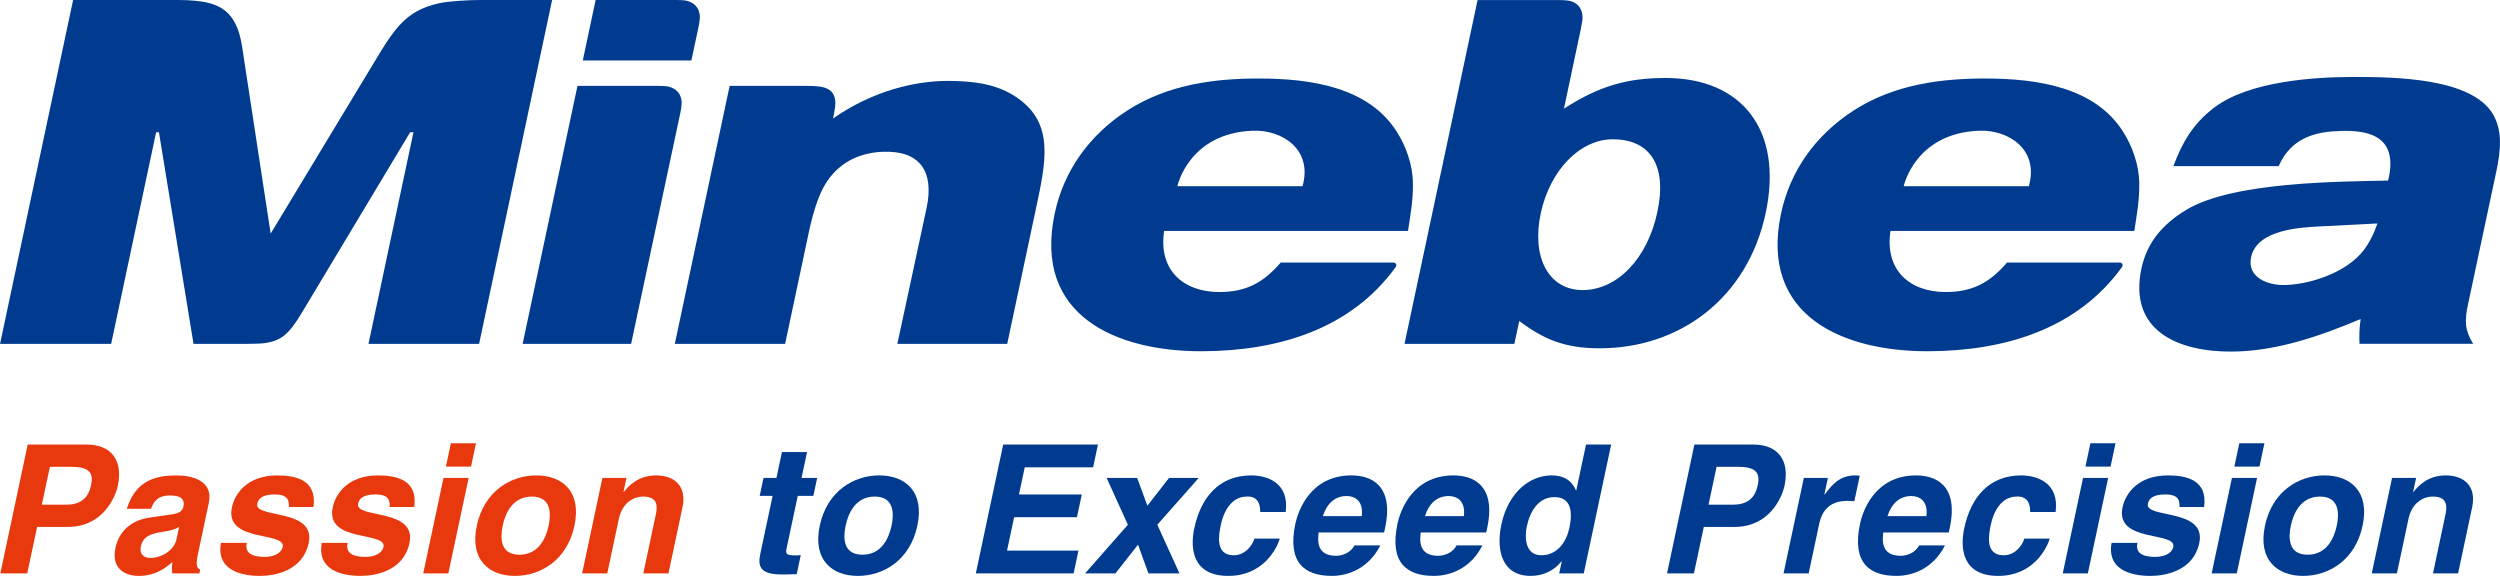
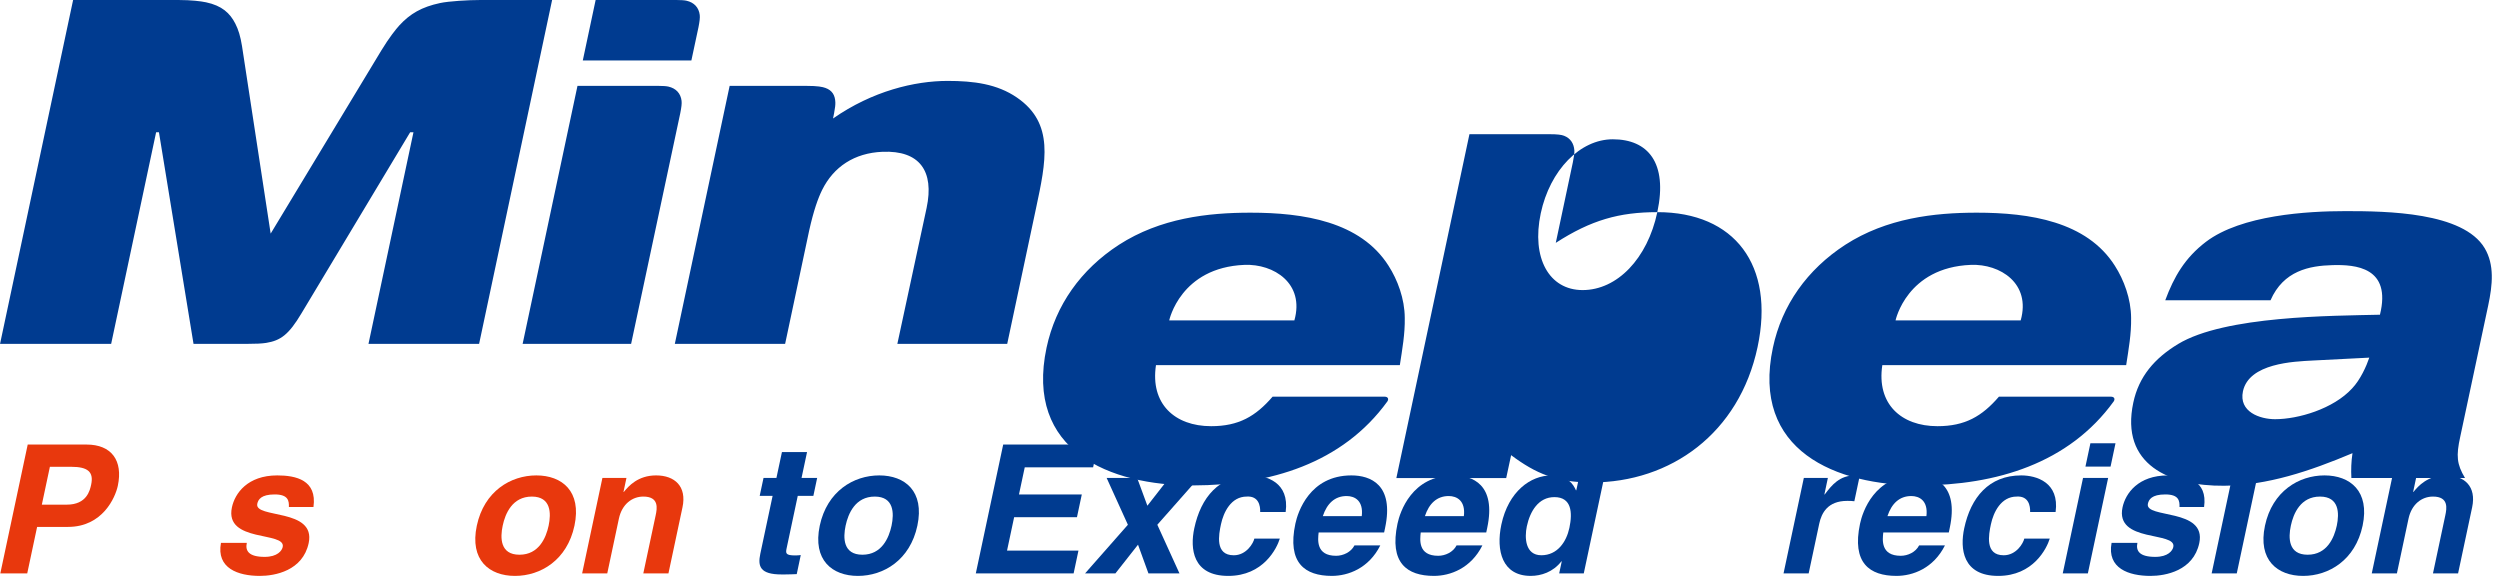
<svg xmlns="http://www.w3.org/2000/svg" version="1.1" id="svg6126" viewBox="0 0 224.971 51.826" height="14.626mm" width="63.492mm">
  <defs id="defs6128" />
  <g transform="translate(-252,-173.074)" id="layer1">
    <g transform="matrix(1.25,0,0,-1.25,255.336,220.491)" id="g2446">
      <path id="path2448" style="fill:#e8380d;fill-opacity:1;fill-rule:nonzero;stroke:none" d="M 0,0 2.222,0 C 4.716,0 5.63,2.119 5.81,2.958 6.196,4.779 5.356,5.929 3.56,5.929 l -4.237,0 -1.972,-9.275 1.938,0 L 0,0 Z m 0.34,1.602 0.58,2.725 1.537,0 C 3.659,4.327 4.084,3.954 3.892,3.049 3.803,2.635 3.583,1.602 2.137,1.602 l -1.797,0 z" />
    </g>
    <g transform="matrix(1.25,0,0,-1.25,270.785,218.343)" id="g2450">
-       <path id="path2452" style="fill:#e8380d;fill-opacity:1;fill-rule:nonzero;stroke:none" d="m 0,0 c 0.359,1.692 -1.348,1.988 -2.316,1.988 -1.41,0 -2.932,-0.296 -3.586,-2.402 l 1.745,0 c 0.136,0.401 0.409,0.956 1.314,0.956 0.465,0 1.18,-0.038 1.018,-0.8 -0.082,-0.389 -0.456,-0.505 -0.747,-0.543 l -1.682,-0.245 c -1.186,-0.169 -2.183,-0.852 -2.468,-2.197 -0.303,-1.421 0.633,-2.003 1.667,-2.003 1.227,0 1.929,0.569 2.434,0.996 -0.044,-0.388 -0.04,-0.491 -0.006,-0.815 l 1.95,0 0.059,0.272 c -0.204,0.077 -0.347,0.258 -0.173,1.072 L 0,0 Z m -2.322,-2.597 c -0.179,-0.839 -1.103,-1.357 -1.903,-1.357 -0.349,0 -0.799,0.194 -0.664,0.827 0.159,0.749 0.75,0.917 1.447,1.033 0.775,0.117 1.095,0.233 1.307,0.376 l -0.187,-0.879 z" />
-     </g>
+       </g>
    <g transform="matrix(1.25,0,0,-1.25,277.993,218.699)" id="g2454">
      <path id="path2456" style="fill:#e8380d;fill-opacity:1;fill-rule:nonzero;stroke:none" d="m 0,0 c 0.016,0.439 -0.039,0.904 -1.021,0.904 -0.983,0 -1.191,-0.374 -1.254,-0.672 -0.231,-1.085 4.237,-0.297 3.701,-2.829 -0.427,-2.002 -2.441,-2.364 -3.514,-2.364 -1.563,0 -3.141,0.542 -2.802,2.377 l 1.861,0 c -0.124,-0.581 0.147,-1.007 1.284,-1.007 0.93,0 1.245,0.452 1.301,0.71 0.245,1.15 -4.203,0.284 -3.657,2.855 0.214,1.007 1.122,2.3 3.266,2.3 C 0.51,2.274 2.04,1.937 1.77,0 L 0,0 Z" />
    </g>
    <g transform="matrix(1.25,0,0,-1.25,287.065,218.699)" id="g2458">
-       <path id="path2460" style="fill:#e8380d;fill-opacity:1;fill-rule:nonzero;stroke:none" d="m 0,0 c 0.016,0.439 -0.04,0.904 -1.022,0.904 -0.982,0 -1.191,-0.374 -1.254,-0.672 -0.231,-1.085 4.237,-0.297 3.701,-2.829 -0.427,-2.002 -2.441,-2.364 -3.514,-2.364 -1.563,0 -3.141,0.542 -2.801,2.377 l 1.86,0 c -0.123,-0.581 0.147,-1.007 1.284,-1.007 0.931,0 1.246,0.452 1.301,0.71 0.245,1.15 -4.203,0.284 -3.656,2.855 0.214,1.007 1.121,2.3 3.266,2.3 C 0.509,2.274 2.039,1.937 1.769,0 L 0,0 Z" />
-     </g>
+       </g>
    <g transform="matrix(1.25,0,0,-1.25,294.385,215.065)" id="g2462">
-       <path id="path2464" style="fill:#e8380d;fill-opacity:1;fill-rule:nonzero;stroke:none" d="m 0,0 -1.808,0 0.356,1.679 1.808,0 L 0,0 Z m -0.172,-0.814 -1.462,-6.874 -1.808,0 1.461,6.874 1.809,0 z" />
-     </g>
+       </g>
    <g transform="matrix(1.25,0,0,-1.25,303.693,220.378)" id="g2466">
      <path id="path2468" style="fill:#e8380d;fill-opacity:1;fill-rule:nonzero;stroke:none" d="M 0,0 C 0.527,2.479 -0.898,3.617 -2.745,3.617 -4.593,3.617 -6.502,2.479 -7.03,0 c -0.527,-2.481 0.9,-3.618 2.747,-3.618 1.847,0 3.756,1.137 4.283,3.618 m -1.86,0 c -0.188,-0.878 -0.704,-2.093 -2.1,-2.093 -1.395,0 -1.395,1.215 -1.207,2.093 0.185,0.878 0.702,2.093 2.098,2.093 1.394,0 1.394,-1.215 1.209,-2.093" />
    </g>
    <g transform="matrix(1.25,0,0,-1.25,312.151,224.674)" id="g2470">
      <path id="path2472" style="fill:#e8380d;fill-opacity:1;fill-rule:nonzero;stroke:none" d="m 0,0 -1.81,0 0.888,4.173 c 0.108,0.504 0.261,1.357 -0.888,1.357 -0.8,0 -1.536,-0.544 -1.758,-1.589 L -4.405,0 l -1.809,0 1.46,6.874 1.731,0 -0.214,-1.009 0.026,0 c 0.334,0.414 1.014,1.189 2.32,1.189 1.343,0 2.223,-0.788 1.901,-2.299 L 0,0 Z" />
    </g>
    <g transform="matrix(1.25,0,0,-1.25,324.129,216.082)" id="g2474">
      <path id="path2476" style="fill:#003b90;fill-opacity:1;fill-rule:nonzero;stroke:none" d="m 0,0 1.124,0 -0.273,-1.292 -1.124,0 -0.793,-3.733 c -0.086,-0.401 -0.106,-0.556 0.629,-0.556 0.118,0 0.249,0.013 0.38,0.026 L -0.346,-6.926 C -0.634,-6.937 -0.921,-6.95 -1.205,-6.95 l -0.234,0 c -1.562,0 -1.72,0.594 -1.531,1.485 l 0.887,4.173 -0.93,0 0.276,1.292 0.929,0 0.396,1.859 1.808,0 L 0,0 Z" />
    </g>
    <g transform="matrix(1.25,0,0,-1.25,334.552,220.378)" id="g2478">
      <path id="path2480" style="fill:#003b90;fill-opacity:1;fill-rule:nonzero;stroke:none" d="m 0,0 c 0.527,2.479 -0.897,3.617 -2.744,3.617 -1.848,0 -3.755,-1.138 -4.284,-3.617 -0.525,-2.481 0.899,-3.618 2.747,-3.618 1.846,0 3.754,1.137 4.281,3.618 m -1.859,0 c -0.188,-0.878 -0.704,-2.093 -2.099,-2.093 -1.396,0 -1.396,1.215 -1.209,2.093 0.187,0.878 0.703,2.093 2.098,2.093 1.394,0 1.397,-1.215 1.21,-2.093" />
    </g>
    <g transform="matrix(1.25,0,0,-1.25,350.367,215.13)" id="g2482">
      <path id="path2484" style="fill:#003b90;fill-opacity:1;fill-rule:nonzero;stroke:none" d="m 0,0 -4.922,0 -0.415,-1.951 4.523,0 -0.349,-1.641 -4.523,0 -0.511,-2.403 5.142,0 -0.348,-1.641 -7.042,0 1.972,9.276 6.822,0 L 0,0 Z" />
    </g>
    <g transform="matrix(1.25,0,0,-1.25,358.138,224.674)" id="g2486">
      <path id="path2488" style="fill:#003b90;fill-opacity:1;fill-rule:nonzero;stroke:none" d="M 0,0 -2.234,0 -2.984,2.067 -4.611,0 l -2.184,0 3.082,3.501 -1.531,3.373 2.196,0 0.738,-2.003 1.562,2.003 2.133,0 L -1.594,3.501 0,0 Z" />
    </g>
    <g transform="matrix(1.25,0,0,-1.25,367.17,221.541)" id="g2490">
      <path id="path2492" style="fill:#003b90;fill-opacity:1;fill-rule:nonzero;stroke:none" d="m 0,0 c -0.215,-0.71 -1.191,-2.687 -3.711,-2.687 -2.582,0 -2.757,1.977 -2.449,3.423 0.471,2.223 1.778,3.812 4.103,3.812 1.086,0 2.765,-0.492 2.477,-2.636 l -1.835,0 c 0.017,0.453 -0.114,1.164 -0.966,1.112 -1.137,0 -1.675,-1.138 -1.856,-1.991 -0.161,-0.75 -0.45,-2.235 0.92,-2.235 0.917,0 1.415,0.879 1.483,1.202 L 0,0 Z" />
    </g>
    <g transform="matrix(1.25,0,0,-1.25,373.888,222.154)" id="g2494">
      <path id="path2496" style="fill:#003b90;fill-opacity:1;fill-rule:nonzero;stroke:none" d="m 0,0 c -0.248,-0.491 -0.819,-0.749 -1.323,-0.749 -1.459,0 -1.315,1.162 -1.257,1.679 l 4.714,0 0.069,0.323 c 0.667,3.138 -1.069,3.785 -2.425,3.785 -3.009,0 -3.857,-2.648 -4.033,-3.475 -0.601,-2.83 0.688,-3.759 2.625,-3.759 1.175,0 2.659,0.542 3.489,2.196 L 0,0 Z m -2.279,2.107 c 0.298,0.903 0.862,1.446 1.715,1.446 0.582,0 1.221,-0.337 1.088,-1.446 l -2.803,0 z" />
    </g>
    <g transform="matrix(1.25,0,0,-1.25,383.075,222.154)" id="g2498">
      <path id="path2500" style="fill:#003b90;fill-opacity:1;fill-rule:nonzero;stroke:none" d="m 0,0 c -0.247,-0.491 -0.818,-0.749 -1.323,-0.749 -1.459,0 -1.314,1.162 -1.257,1.679 l 4.716,0 0.069,0.323 c 0.666,3.138 -1.07,3.785 -2.426,3.785 -3.01,0 -3.858,-2.648 -4.032,-3.475 -0.603,-2.83 0.686,-3.759 2.624,-3.759 1.174,0 2.659,0.542 3.488,2.196 L 0,0 Z m -2.279,2.107 c 0.297,0.903 0.863,1.446 1.716,1.446 0.581,0 1.221,-0.337 1.088,-1.446 l -2.804,0 z" />
    </g>
    <g transform="matrix(1.25,0,0,-1.25,396.987,213.079)" id="g2502">
      <path id="path2504" style="fill:#003b90;fill-opacity:1;fill-rule:nonzero;stroke:none" d="m 0,0 -1.809,0 -0.701,-3.294 -0.025,0 c -0.191,0.438 -0.6,1.072 -1.762,1.072 -1.511,0 -3.102,-1.162 -3.608,-3.539 -0.401,-1.887 0.068,-3.695 2.11,-3.695 0.748,0 1.607,0.27 2.211,1.046 l 0.027,0 -0.185,-0.866 1.77,0 L 0,0 Z m -6.072,-5.89 c 0.232,1.085 0.836,2.105 1.986,2.105 1.238,0 1.314,-1.111 1.079,-2.21 -0.215,-1.02 -0.871,-1.975 -2.02,-1.975 -1.164,0 -1.216,1.266 -1.045,2.08" />
    </g>
    <g transform="matrix(1.25,0,0,-1.25,405.326,220.491)" id="g2506">
-       <path id="path2508" style="fill:#003b90;fill-opacity:1;fill-rule:nonzero;stroke:none" d="M 0,0 2.222,0 C 4.715,0 5.63,2.119 5.808,2.958 6.196,4.779 5.356,5.929 3.559,5.929 l -4.238,0 -1.97,-9.275 1.937,0 L 0,0 Z m 0.339,1.602 0.58,2.725 1.537,0 C 3.658,4.327 4.082,3.954 3.89,3.049 3.802,2.635 3.581,1.602 2.135,1.602 l -1.796,0 z" />
-     </g>
+       </g>
    <g transform="matrix(1.25,0,0,-1.25,414.326,216.082)" id="g2510">
      <path id="path2512" style="fill:#003b90;fill-opacity:1;fill-rule:nonzero;stroke:none" d="m 0,0 1.731,0 -0.251,-1.19 0.025,0 c 0.523,0.699 1.078,1.37 2.178,1.37 0.115,0 0.228,-0.013 0.342,-0.026 L 3.636,-1.68 c -0.151,0.026 -0.345,0.026 -0.512,0.026 -1.408,0 -1.852,-0.878 -2.015,-1.641 l -0.761,-3.579 -1.809,0 L 0,0 Z" />
    </g>
    <g transform="matrix(1.25,0,0,-1.25,424.701,222.154)" id="g2514">
      <path id="path2516" style="fill:#003b90;fill-opacity:1;fill-rule:nonzero;stroke:none" d="m 0,0 c -0.247,-0.491 -0.817,-0.749 -1.322,-0.749 -1.46,0 -1.316,1.162 -1.258,1.679 l 4.716,0 0.068,0.323 c 0.668,3.138 -1.069,3.785 -2.426,3.785 -3.009,0 -3.856,-2.648 -4.032,-3.475 -0.603,-2.83 0.687,-3.759 2.624,-3.759 1.174,0 2.659,0.542 3.489,2.196 L 0,0 Z m -2.28,2.107 c 0.298,0.903 0.864,1.446 1.716,1.446 0.583,0 1.221,-0.337 1.089,-1.446 l -2.805,0 z" />
    </g>
    <g transform="matrix(1.25,0,0,-1.25,436.458,221.541)" id="g2518">
      <path id="path2520" style="fill:#003b90;fill-opacity:1;fill-rule:nonzero;stroke:none" d="m 0,0 c -0.215,-0.71 -1.191,-2.687 -3.711,-2.687 -2.583,0 -2.757,1.977 -2.449,3.423 0.472,2.223 1.777,3.812 4.103,3.812 1.085,0 2.764,-0.492 2.477,-2.636 l -1.835,0 c 0.018,0.453 -0.114,1.164 -0.965,1.112 -1.138,0 -1.676,-1.138 -1.857,-1.991 -0.161,-0.75 -0.45,-2.235 0.92,-2.235 0.917,0 1.414,0.879 1.483,1.202 L 0,0 Z" />
    </g>
    <g transform="matrix(1.25,0,0,-1.25,441.928,215.065)" id="g2522">
      <path id="path2524" style="fill:#003b90;fill-opacity:1;fill-rule:nonzero;stroke:none" d="m 0,0 -1.808,0 0.357,1.679 1.807,0 L 0,0 Z m -0.173,-0.814 -1.461,-6.874 -1.808,0 1.461,6.874 1.808,0 z" />
    </g>
    <g transform="matrix(1.25,0,0,-1.25,448.132,218.699)" id="g2526">
      <path id="path2528" style="fill:#003b90;fill-opacity:1;fill-rule:nonzero;stroke:none" d="m 0,0 c 0.016,0.439 -0.04,0.904 -1.022,0.904 -0.983,0 -1.191,-0.374 -1.253,-0.672 -0.232,-1.085 4.237,-0.297 3.7,-2.829 -0.426,-2.002 -2.44,-2.364 -3.514,-2.364 -1.562,0 -3.14,0.542 -2.801,2.377 l 1.86,0 c -0.122,-0.581 0.148,-1.007 1.285,-1.007 0.93,0 1.245,0.452 1.3,0.71 0.246,1.15 -4.203,0.284 -3.656,2.855 0.215,1.007 1.122,2.3 3.267,2.3 C 0.51,2.274 2.041,1.937 1.77,0 L 0,0 Z" />
    </g>
    <g transform="matrix(1.25,0,0,-1.25,455.329,215.065)" id="g2530">
      <path id="path2532" style="fill:#003b90;fill-opacity:1;fill-rule:nonzero;stroke:none" d="m 0,0 -1.808,0 0.357,1.679 1.808,0 L 0,0 Z m -0.172,-0.814 -1.462,-6.874 -1.808,0 1.461,6.874 1.809,0 z" />
    </g>
    <g transform="matrix(1.25,0,0,-1.25,464.611,220.378)" id="g2534">
      <path id="path2536" style="fill:#003b90;fill-opacity:1;fill-rule:nonzero;stroke:none" d="m 0,0 c 0.527,2.479 -0.898,3.617 -2.744,3.617 -1.848,0 -3.757,-1.138 -4.285,-3.617 -0.527,-2.481 0.898,-3.618 2.747,-3.618 1.846,0 3.755,1.137 4.282,3.618 m -1.859,0 c -0.189,-0.878 -0.705,-2.093 -2.1,-2.093 -1.396,0 -1.396,1.215 -1.208,2.093 0.186,0.878 0.702,2.093 2.098,2.093 1.395,0 1.395,-1.215 1.21,-2.093" />
    </g>
    <g transform="matrix(1.25,0,0,-1.25,473.203,224.674)" id="g2538">
      <path id="path2540" style="fill:#003b90;fill-opacity:1;fill-rule:nonzero;stroke:none" d="m 0,0 -1.808,0 0.887,4.173 C -0.814,4.677 -0.659,5.53 -1.81,5.53 -2.609,5.53 -3.345,4.986 -3.568,3.941 L -4.405,0 l -1.81,0 1.462,6.874 1.73,0 -0.213,-1.009 0.025,0 c 0.333,0.414 1.015,1.189 2.321,1.189 1.343,0 2.223,-0.788 1.901,-2.299 L 0,0 Z" />
    </g>
    <g transform="matrix(1.25,0,0,-1.25,295.241,173.074)" id="g2542">
-       <path id="path2544" style="fill:#003b90;fill-opacity:1;fill-rule:nonzero;stroke:none" d="m 0,0 c -0.885,0 -2.281,-0.085 -2.909,-0.218 -1.325,-0.283 -2.159,-0.767 -2.936,-1.61 -0.245,-0.269 -0.733,-0.875 -1.299,-1.807 l -7.966,-13.183 -2.064,13.506 c -0.112,0.698 -0.26,1.179 -0.479,1.608 -0.389,0.761 -0.963,1.295 -2.113,1.539 -0.372,0.08 -1.092,0.163 -1.922,0.163 l -7.645,0 -5.26,-24.754 7.999,0 3.237,15.233 0.204,0 2.489,-15.233 3.916,0.001 c 0.544,0 1.003,0.018 1.316,0.069 1.04,0.17 1.625,0.591 2.544,2.135 l 7.82,13.028 0.238,0 -3.238,-15.233 7.964,0 L 5.152,-0.002 0,0 Z m 15.179,-4.352 0.512,2.398 c 0.079,0.404 0.113,0.675 0.09,0.875 -0.065,0.537 -0.403,0.901 -0.949,1.026 C 14.682,-0.018 14.424,0 14.098,0 l -5.812,0 -0.924,-4.352 7.817,0 z m -0.797,-3.783 -3.542,-16.621 -7.81,0 3.949,18.574 5.812,0 c 0.325,0 0.583,-0.018 0.734,-0.052 0.548,-0.126 0.884,-0.487 0.948,-1.026 0.024,-0.2 -0.012,-0.472 -0.091,-0.875 m 24.233,1.113 c -1.427,0.98 -3.116,1.197 -4.984,1.197 -2.379,0 -5.417,-0.728 -8.253,-2.706 l 0.076,0.381 c 0.074,0.39 0.096,0.606 0.09,0.783 -0.018,0.506 -0.223,0.861 -0.715,1.037 -0.222,0.077 -0.537,0.148 -1.393,0.148 l -5.502,0 -3.947,-18.574 7.941,0 1.731,8.156 c 0.325,1.456 0.642,2.336 0.935,2.928 0.824,1.661 2.317,2.662 4.346,2.744 2.67,0.109 3.738,-1.38 3.174,-4.043 l -2.106,-9.785 7.909,0 2.07,9.742 c 0.723,3.398 1.337,6.135 -1.372,7.992 m 46.105,-8.252 c -0.71,-3.35 -2.893,-5.61 -5.378,-5.61 -2.415,0 -3.696,2.31 -3.015,5.521 0.664,3.12 2.836,5.335 5.188,5.335 2.52,0 3.967,-1.674 3.205,-5.246 m 0.587,9.659 c -2.734,0 -4.76,-0.564 -7.31,-2.21 l 1.228,5.792 c 0.086,0.417 0.123,0.685 0.109,0.868 -0.034,0.483 -0.273,0.868 -0.739,1.048 -0.187,0.074 -0.483,0.114 -1.057,0.114 l -5.757,0 -5.261,-24.754 7.908,0 0.354,1.647 c 1.785,-1.334 3.283,-1.965 5.79,-1.965 5.706,0 10.632,3.544 11.953,9.75 1.251,5.887 -1.642,9.71 -7.218,9.71 m 48.605,-3.814 c 1.662,0.046 4.266,-0.148 3.419,-3.57 -3.392,-0.082 -11.153,-0.066 -14.53,-2.109 -1.703,-1.03 -2.83,-2.35 -3.226,-4.214 -0.957,-4.483 2.625,-6.022 6.535,-5.99 3.106,0.025 6.167,1.047 9.244,2.345 -0.091,-0.599 -0.111,-1.206 -0.08,-1.786 l 8.18,0 c -0.593,0.993 -0.648,1.585 -0.34,2.982 l 2.008,9.426 c 0.322,1.511 0.458,2.945 -0.253,4.139 -1.55,2.595 -7.044,2.665 -10.013,2.665 -2.74,0 -7.507,-0.277 -10.053,-2.211 -1.515,-1.153 -2.304,-2.522 -2.929,-4.208 l 7.579,0 c 0.932,2.131 2.796,2.486 4.459,2.531 m 2.652,-6.66 c -0.202,-0.602 -0.638,-1.589 -1.241,-2.22 -1.349,-1.47 -3.875,-2.212 -5.541,-2.212 -1.101,0 -2.623,0.532 -2.315,2.007 0.437,2.031 3.666,2.144 5.012,2.216 1.352,0.073 4.085,0.209 4.085,0.209 m -17.503,-0.538 c 0.178,1.158 0.375,2.246 0.355,3.4 -0.007,1.37 -0.517,2.737 -1.171,3.755 -2.023,3.186 -6.129,3.819 -9.936,3.819 -3.069,0 -6.491,-0.389 -9.472,-2.312 -2.75,-1.789 -4.561,-4.35 -5.208,-7.4 -1.581,-7.434 4.53,-9.934 10.573,-9.923 5.496,0.013 10.729,1.579 13.962,6.048 0.11,0.167 0.05,0.34 -0.199,0.34 l -8.065,0 c -1.223,-1.417 -2.441,-2.124 -4.424,-2.124 -2.623,0 -4.394,1.61 -3.971,4.397 l 17.556,0 z m -11.181,7.216 c 2.104,0.083 4.339,-1.333 3.587,-3.995 l -9.009,0 c 0,0 0.803,3.811 5.422,3.995 m -41.11,-7.216 c 0.177,1.158 0.375,2.246 0.354,3.4 -0.006,1.37 -0.515,2.737 -1.17,3.755 -2.023,3.186 -6.13,3.819 -9.937,3.819 -3.067,0 -6.489,-0.389 -9.471,-2.312 -2.751,-1.789 -4.559,-4.35 -5.209,-7.4 -1.581,-7.434 4.534,-9.934 10.574,-9.923 5.495,0.013 10.73,1.579 13.963,6.048 0.109,0.167 0.049,0.34 -0.199,0.34 l -8.066,0 c -1.224,-1.417 -2.44,-2.124 -4.424,-2.124 -2.622,0 -4.394,1.61 -3.972,4.397 l 17.557,0 z m -11.181,7.216 c 2.104,0.083 4.34,-1.333 3.588,-3.995 l -9.01,0 c 0,0 0.802,3.811 5.422,3.995" />
+       <path id="path2544" style="fill:#003b90;fill-opacity:1;fill-rule:nonzero;stroke:none" d="m 0,0 c -0.885,0 -2.281,-0.085 -2.909,-0.218 -1.325,-0.283 -2.159,-0.767 -2.936,-1.61 -0.245,-0.269 -0.733,-0.875 -1.299,-1.807 l -7.966,-13.183 -2.064,13.506 c -0.112,0.698 -0.26,1.179 -0.479,1.608 -0.389,0.761 -0.963,1.295 -2.113,1.539 -0.372,0.08 -1.092,0.163 -1.922,0.163 l -7.645,0 -5.26,-24.754 7.999,0 3.237,15.233 0.204,0 2.489,-15.233 3.916,0.001 c 0.544,0 1.003,0.018 1.316,0.069 1.04,0.17 1.625,0.591 2.544,2.135 l 7.82,13.028 0.238,0 -3.238,-15.233 7.964,0 L 5.152,-0.002 0,0 Z m 15.179,-4.352 0.512,2.398 c 0.079,0.404 0.113,0.675 0.09,0.875 -0.065,0.537 -0.403,0.901 -0.949,1.026 C 14.682,-0.018 14.424,0 14.098,0 l -5.812,0 -0.924,-4.352 7.817,0 z m -0.797,-3.783 -3.542,-16.621 -7.81,0 3.949,18.574 5.812,0 c 0.325,0 0.583,-0.018 0.734,-0.052 0.548,-0.126 0.884,-0.487 0.948,-1.026 0.024,-0.2 -0.012,-0.472 -0.091,-0.875 m 24.233,1.113 c -1.427,0.98 -3.116,1.197 -4.984,1.197 -2.379,0 -5.417,-0.728 -8.253,-2.706 l 0.076,0.381 c 0.074,0.39 0.096,0.606 0.09,0.783 -0.018,0.506 -0.223,0.861 -0.715,1.037 -0.222,0.077 -0.537,0.148 -1.393,0.148 l -5.502,0 -3.947,-18.574 7.941,0 1.731,8.156 c 0.325,1.456 0.642,2.336 0.935,2.928 0.824,1.661 2.317,2.662 4.346,2.744 2.67,0.109 3.738,-1.38 3.174,-4.043 l -2.106,-9.785 7.909,0 2.07,9.742 c 0.723,3.398 1.337,6.135 -1.372,7.992 m 46.105,-8.252 c -0.71,-3.35 -2.893,-5.61 -5.378,-5.61 -2.415,0 -3.696,2.31 -3.015,5.521 0.664,3.12 2.836,5.335 5.188,5.335 2.52,0 3.967,-1.674 3.205,-5.246 c -2.734,0 -4.76,-0.564 -7.31,-2.21 l 1.228,5.792 c 0.086,0.417 0.123,0.685 0.109,0.868 -0.034,0.483 -0.273,0.868 -0.739,1.048 -0.187,0.074 -0.483,0.114 -1.057,0.114 l -5.757,0 -5.261,-24.754 7.908,0 0.354,1.647 c 1.785,-1.334 3.283,-1.965 5.79,-1.965 5.706,0 10.632,3.544 11.953,9.75 1.251,5.887 -1.642,9.71 -7.218,9.71 m 48.605,-3.814 c 1.662,0.046 4.266,-0.148 3.419,-3.57 -3.392,-0.082 -11.153,-0.066 -14.53,-2.109 -1.703,-1.03 -2.83,-2.35 -3.226,-4.214 -0.957,-4.483 2.625,-6.022 6.535,-5.99 3.106,0.025 6.167,1.047 9.244,2.345 -0.091,-0.599 -0.111,-1.206 -0.08,-1.786 l 8.18,0 c -0.593,0.993 -0.648,1.585 -0.34,2.982 l 2.008,9.426 c 0.322,1.511 0.458,2.945 -0.253,4.139 -1.55,2.595 -7.044,2.665 -10.013,2.665 -2.74,0 -7.507,-0.277 -10.053,-2.211 -1.515,-1.153 -2.304,-2.522 -2.929,-4.208 l 7.579,0 c 0.932,2.131 2.796,2.486 4.459,2.531 m 2.652,-6.66 c -0.202,-0.602 -0.638,-1.589 -1.241,-2.22 -1.349,-1.47 -3.875,-2.212 -5.541,-2.212 -1.101,0 -2.623,0.532 -2.315,2.007 0.437,2.031 3.666,2.144 5.012,2.216 1.352,0.073 4.085,0.209 4.085,0.209 m -17.503,-0.538 c 0.178,1.158 0.375,2.246 0.355,3.4 -0.007,1.37 -0.517,2.737 -1.171,3.755 -2.023,3.186 -6.129,3.819 -9.936,3.819 -3.069,0 -6.491,-0.389 -9.472,-2.312 -2.75,-1.789 -4.561,-4.35 -5.208,-7.4 -1.581,-7.434 4.53,-9.934 10.573,-9.923 5.496,0.013 10.729,1.579 13.962,6.048 0.11,0.167 0.05,0.34 -0.199,0.34 l -8.065,0 c -1.223,-1.417 -2.441,-2.124 -4.424,-2.124 -2.623,0 -4.394,1.61 -3.971,4.397 l 17.556,0 z m -11.181,7.216 c 2.104,0.083 4.339,-1.333 3.587,-3.995 l -9.009,0 c 0,0 0.803,3.811 5.422,3.995 m -41.11,-7.216 c 0.177,1.158 0.375,2.246 0.354,3.4 -0.006,1.37 -0.515,2.737 -1.17,3.755 -2.023,3.186 -6.13,3.819 -9.937,3.819 -3.067,0 -6.489,-0.389 -9.471,-2.312 -2.751,-1.789 -4.559,-4.35 -5.209,-7.4 -1.581,-7.434 4.534,-9.934 10.574,-9.923 5.495,0.013 10.73,1.579 13.963,6.048 0.109,0.167 0.049,0.34 -0.199,0.34 l -8.066,0 c -1.224,-1.417 -2.44,-2.124 -4.424,-2.124 -2.622,0 -4.394,1.61 -3.972,4.397 l 17.557,0 z m -11.181,7.216 c 2.104,0.083 4.34,-1.333 3.588,-3.995 l -9.01,0 c 0,0 0.802,3.811 5.422,3.995" />
    </g>
  </g>
</svg>